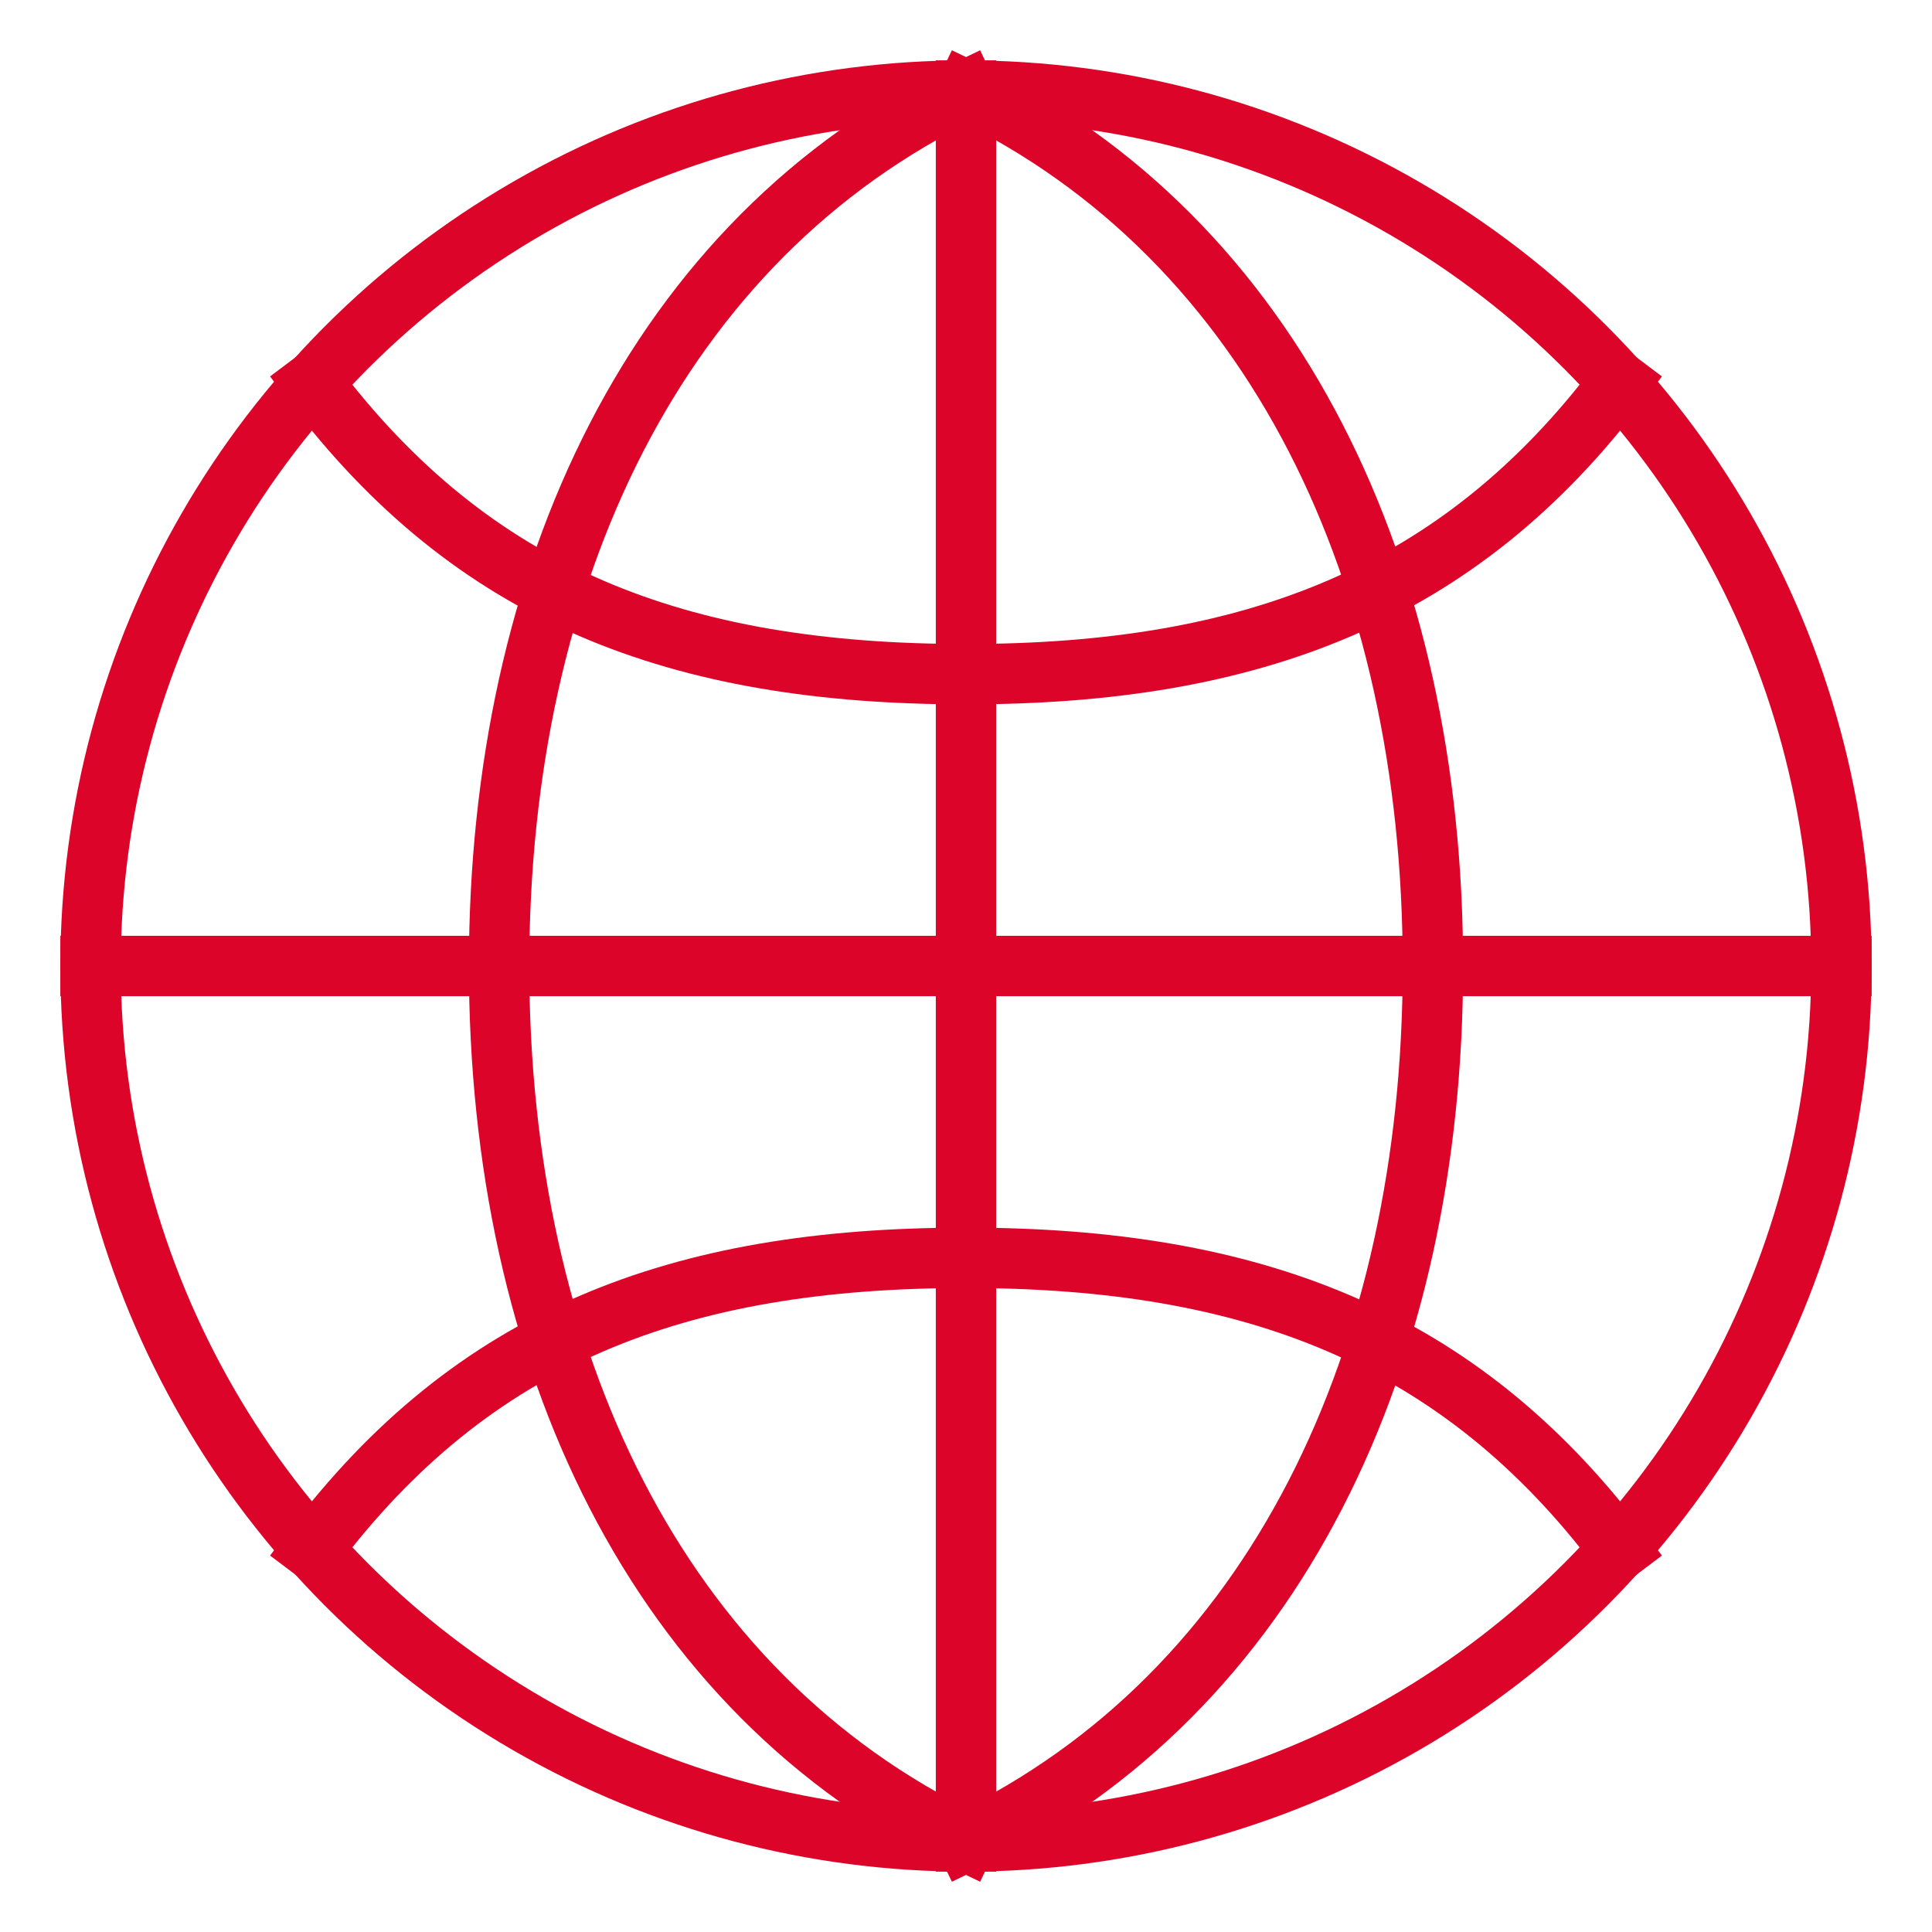
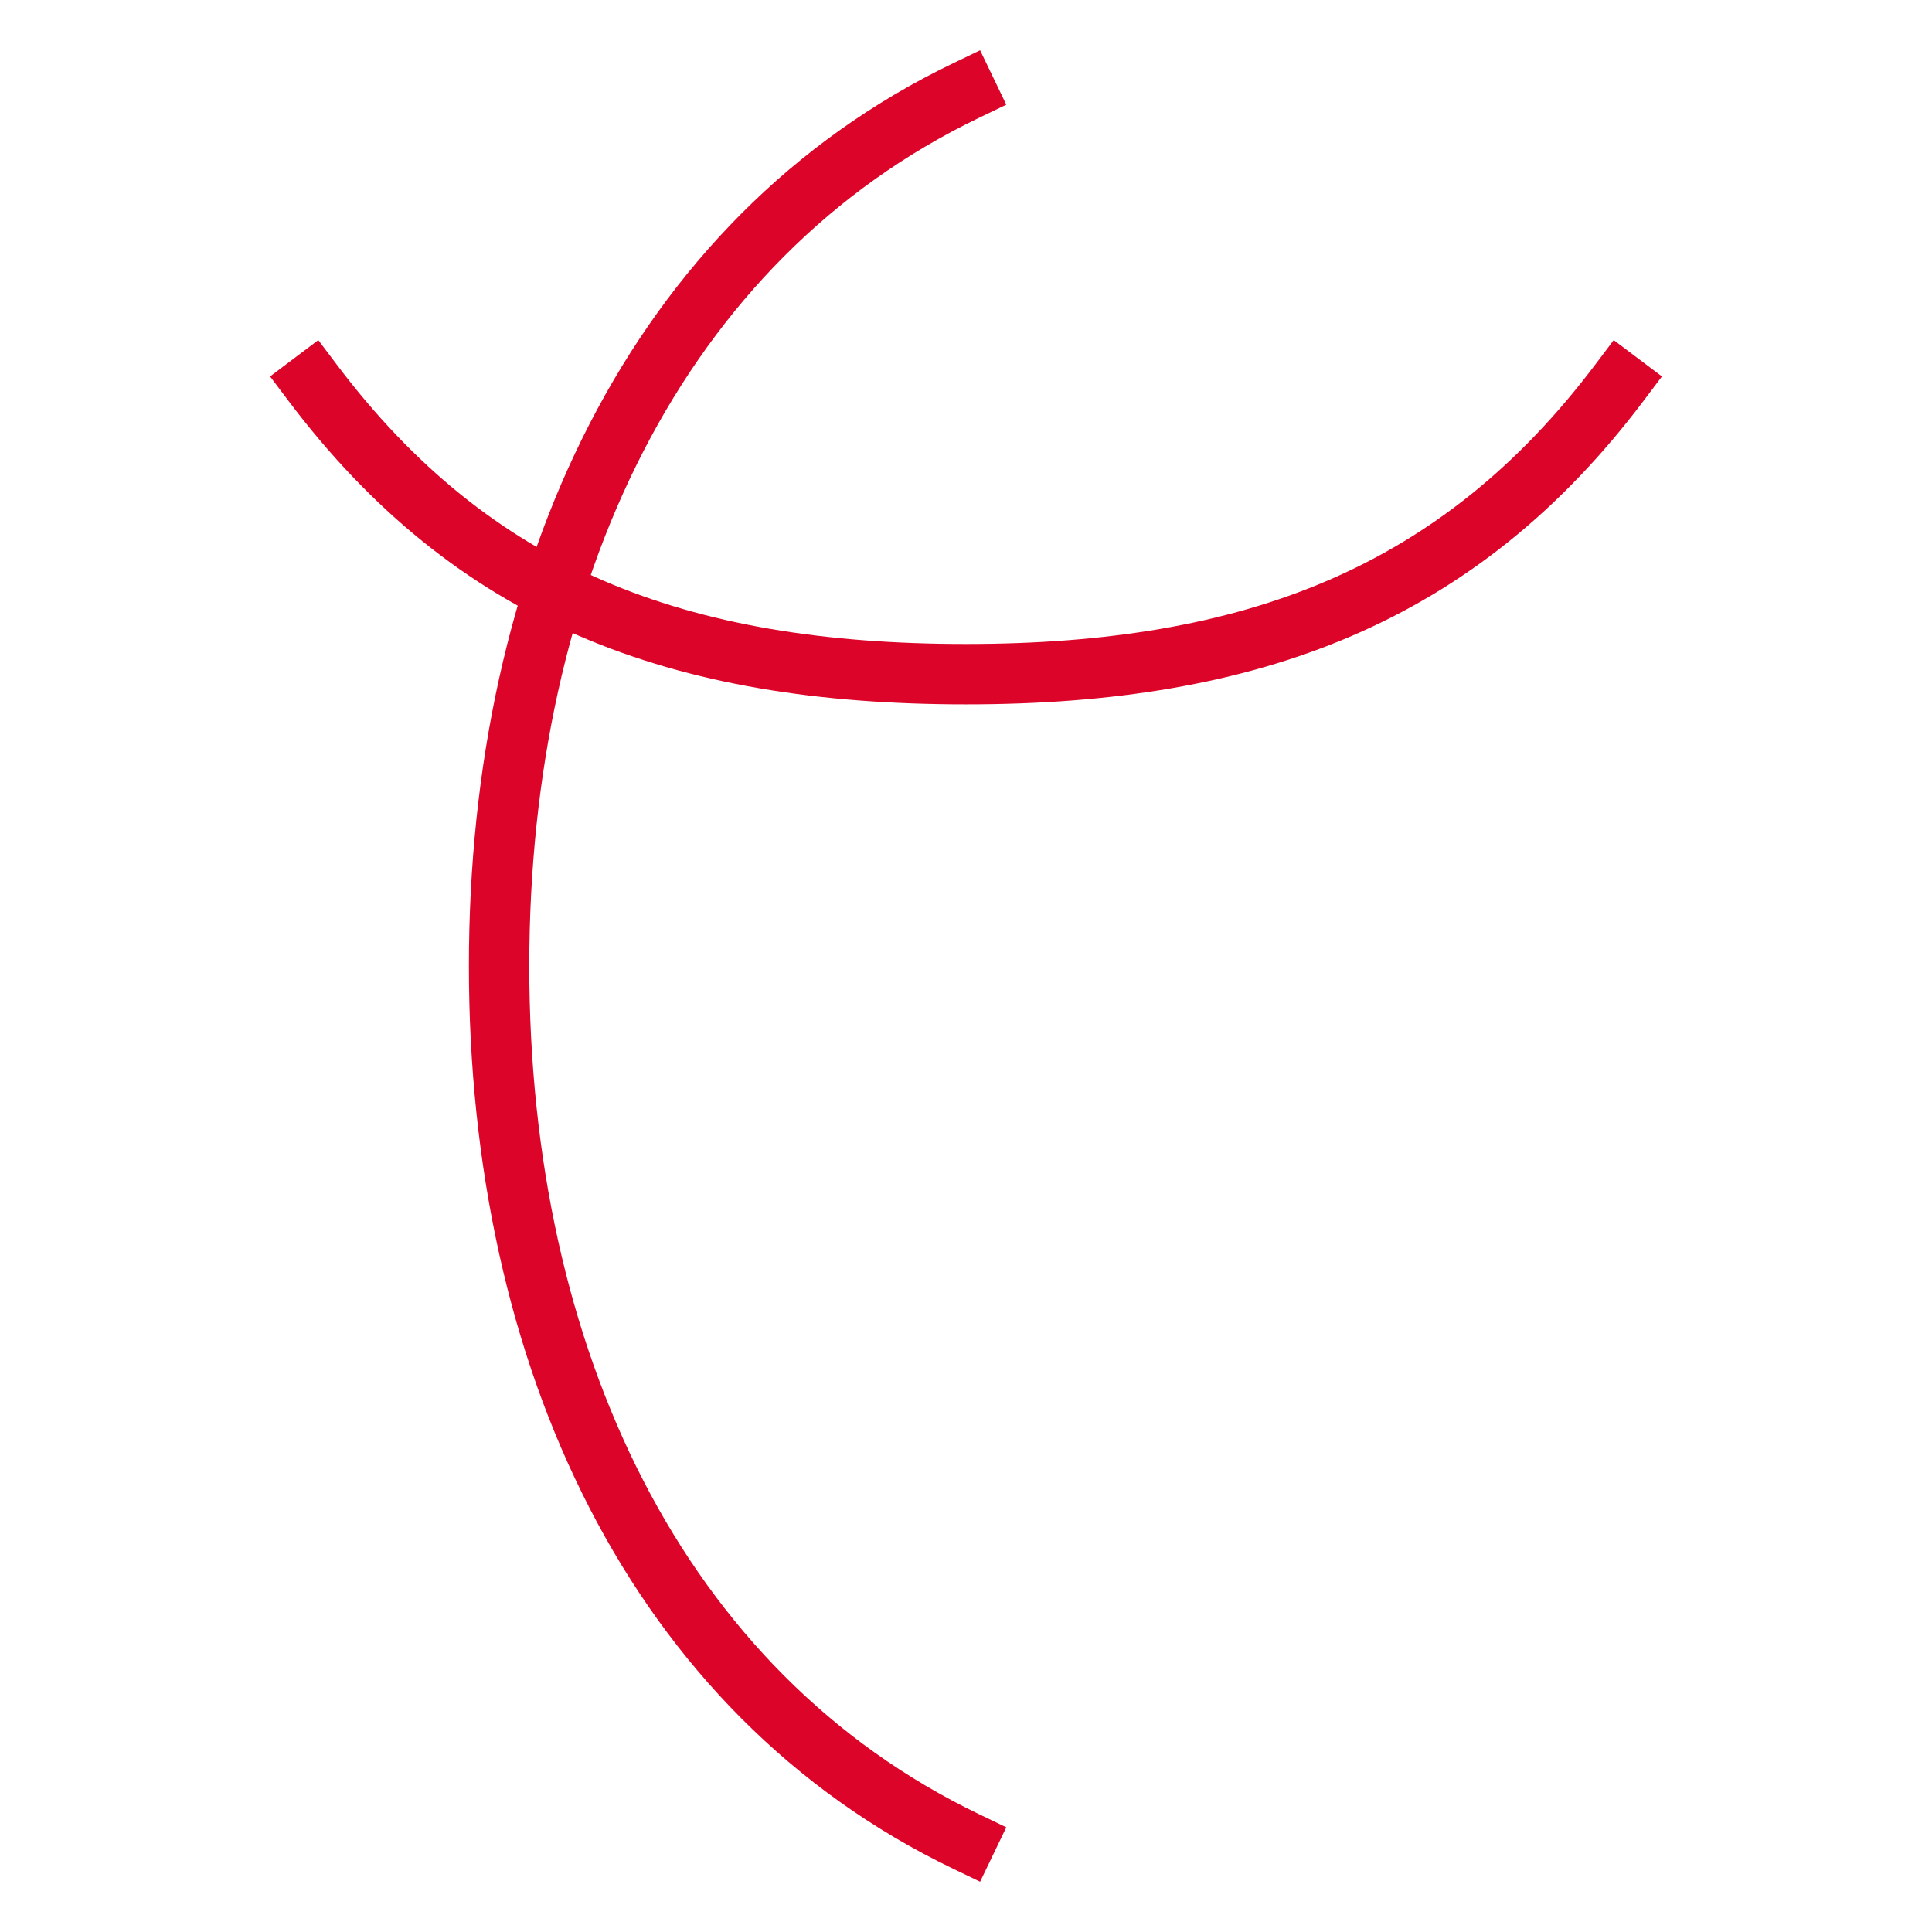
<svg xmlns="http://www.w3.org/2000/svg" height="64" width="64" viewBox="0 0 64 64">
  <title>64 world 2</title>
  <g stroke-linecap="square" stroke-miterlimit="10" fill="#dc0428" stroke-linejoin="miter" class="nc-icon-wrapper">
    <path data-cap="butt" data-color="color-2" d="M10.347,12.667C15.663,19.723,22.43,22.333,32,22.333c9.473,0,16.337-2.61,21.653-9.666" fill="none" stroke="#dc0428" stroke-width="2" stroke-linecap="butt" />
-     <path data-cap="butt" data-color="color-2" d="M10.347,51.333C15.663,44.277,22.43,41.667,32,41.667c9.473,0,16.337,2.61,21.653,9.666" fill="none" stroke="#dc0428" stroke-width="2" stroke-linecap="butt" />
-     <path data-cap="butt" data-color="color-2" d="M32,61c10.247-4.93,15.467-16.047,15.467-29S42.247,7.93,32,3" fill="none" stroke="#dc0428" stroke-width="2" stroke-linecap="butt" />
    <path data-cap="butt" data-color="color-2" d="M32,61C21.753,56.07,16.533,44.953,16.533,32S21.753,7.93,32,3" fill="none" stroke="#dc0428" stroke-width="2" stroke-linecap="butt" />
-     <polyline data-cap="butt" data-color="color-2" points="32 61 32 58.39 32 5.61 32 3" fill="none" stroke="#dc0428" stroke-width="2" stroke-linecap="butt" />
-     <line data-cap="butt" data-color="color-2" x1="3" y1="32" x2="61" y2="32" fill="none" stroke="#dc0428" stroke-width="2" stroke-linecap="butt" />
-     <circle cx="32" cy="32" r="29" fill="none" stroke="#dc0428" stroke-width="2" />
  </g>
</svg>